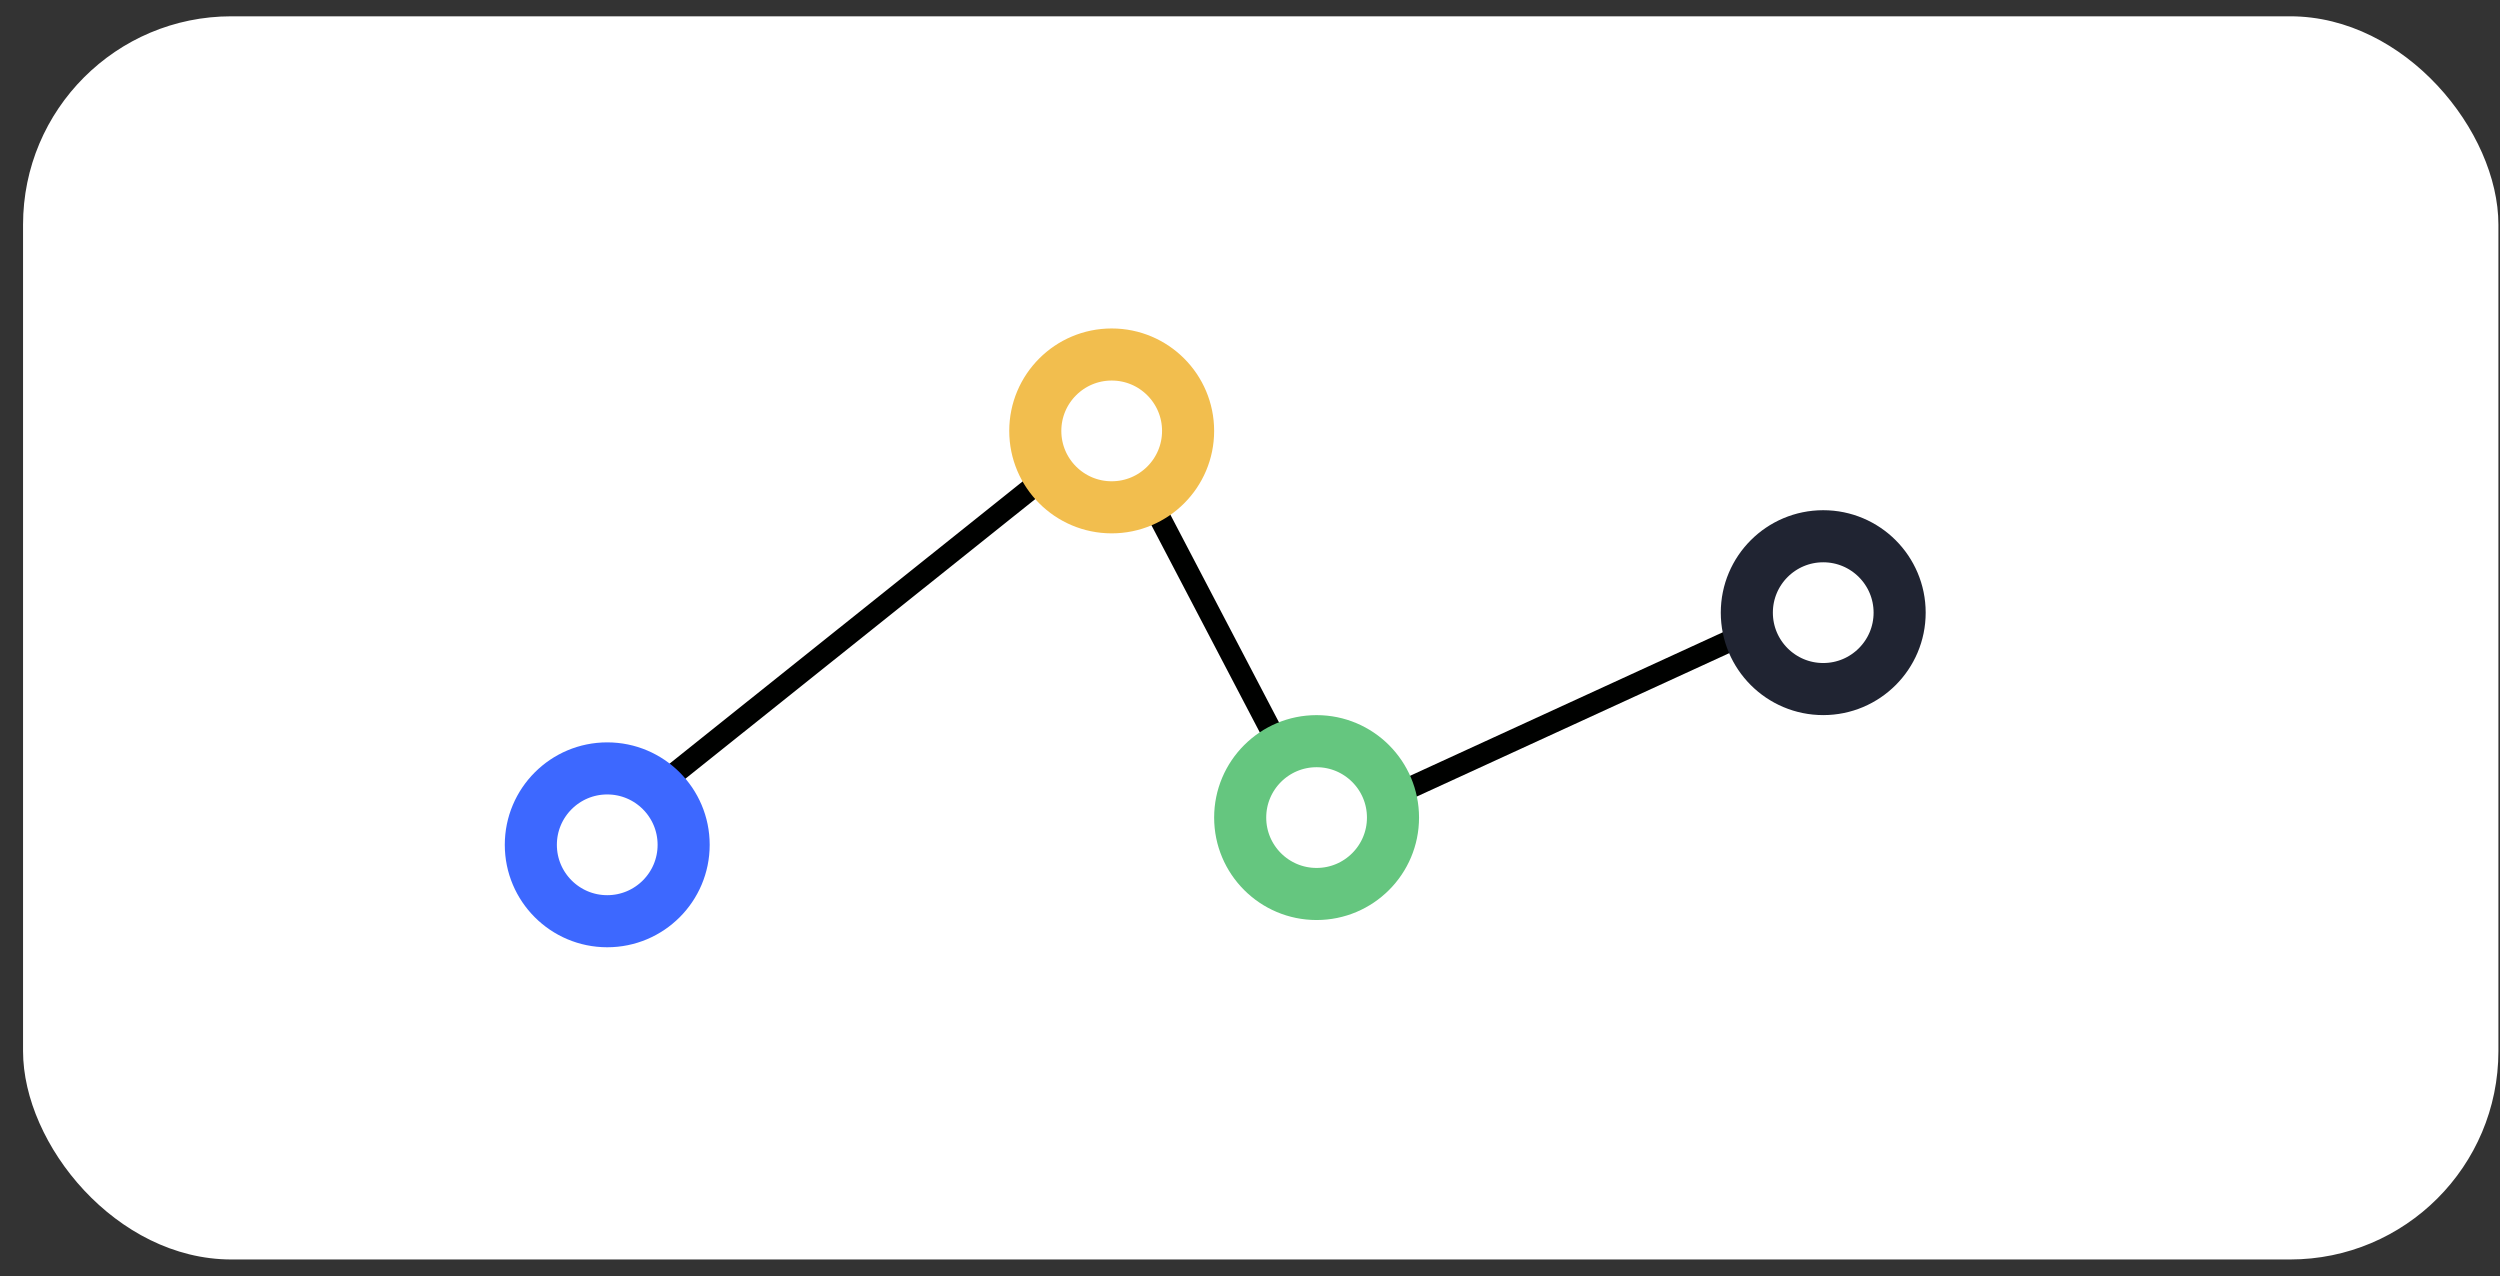
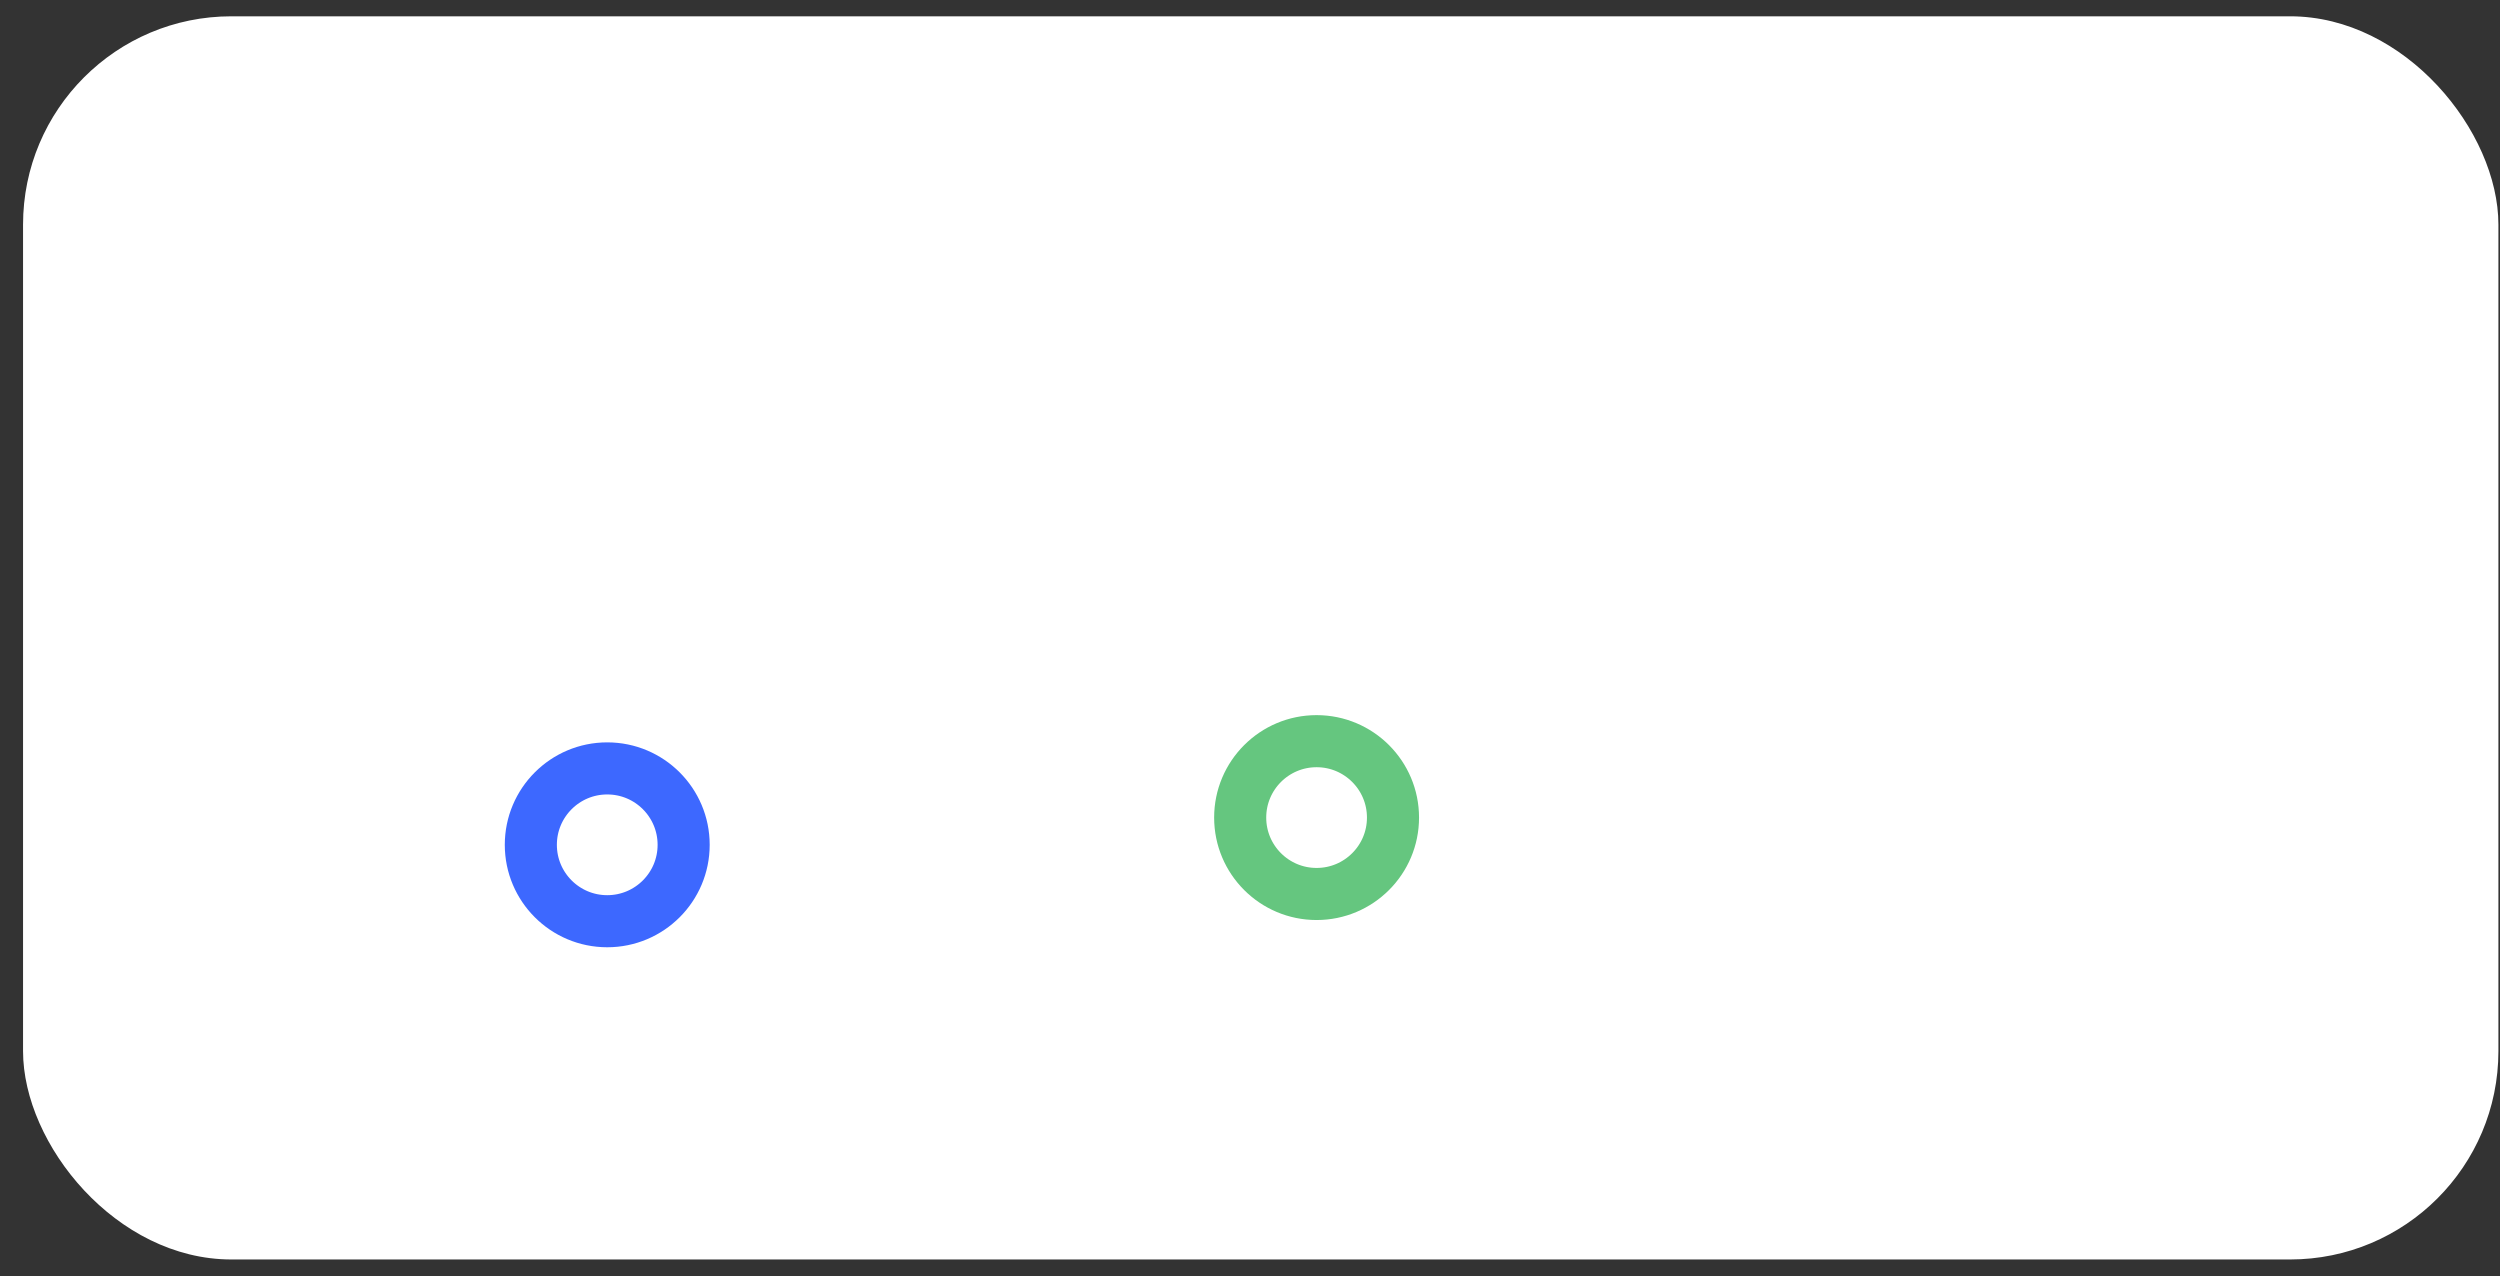
<svg xmlns="http://www.w3.org/2000/svg" width="96" height="49" viewBox="0 0 96 49" fill="none">
  <rect x="0" y="0" width="96" height="49" fill="#333333" stroke="none" />
  <rect x="0.885" y="0.626" width="95.054" height="47.738" rx="8" fill="white" />
-   <line x1="25.751" y1="29.824" x2="39.54" y2="18.803" stroke="#000100" stroke-width="0.832" />
-   <line x1="49.092" y1="28.596" x2="44.429" y2="19.68" stroke="#000100" stroke-width="0.832" />
-   <line x1="66.776" y1="24.452" x2="54.079" y2="30.279" stroke="#000100" stroke-width="0.832" />
  <circle cx="23.318" cy="32.441" r="2.934" stroke="#3D68FF" stroke-width="2" />
  <circle cx="50.557" cy="31.395" r="2.934" stroke="#65C67F" stroke-width="2" />
-   <circle cx="42.689" cy="16.547" r="2.934" stroke="#F2BE4E" stroke-width="2" />
-   <circle cx="70.012" cy="23.526" r="2.934" stroke="#202432" stroke-width="2" />
</svg>